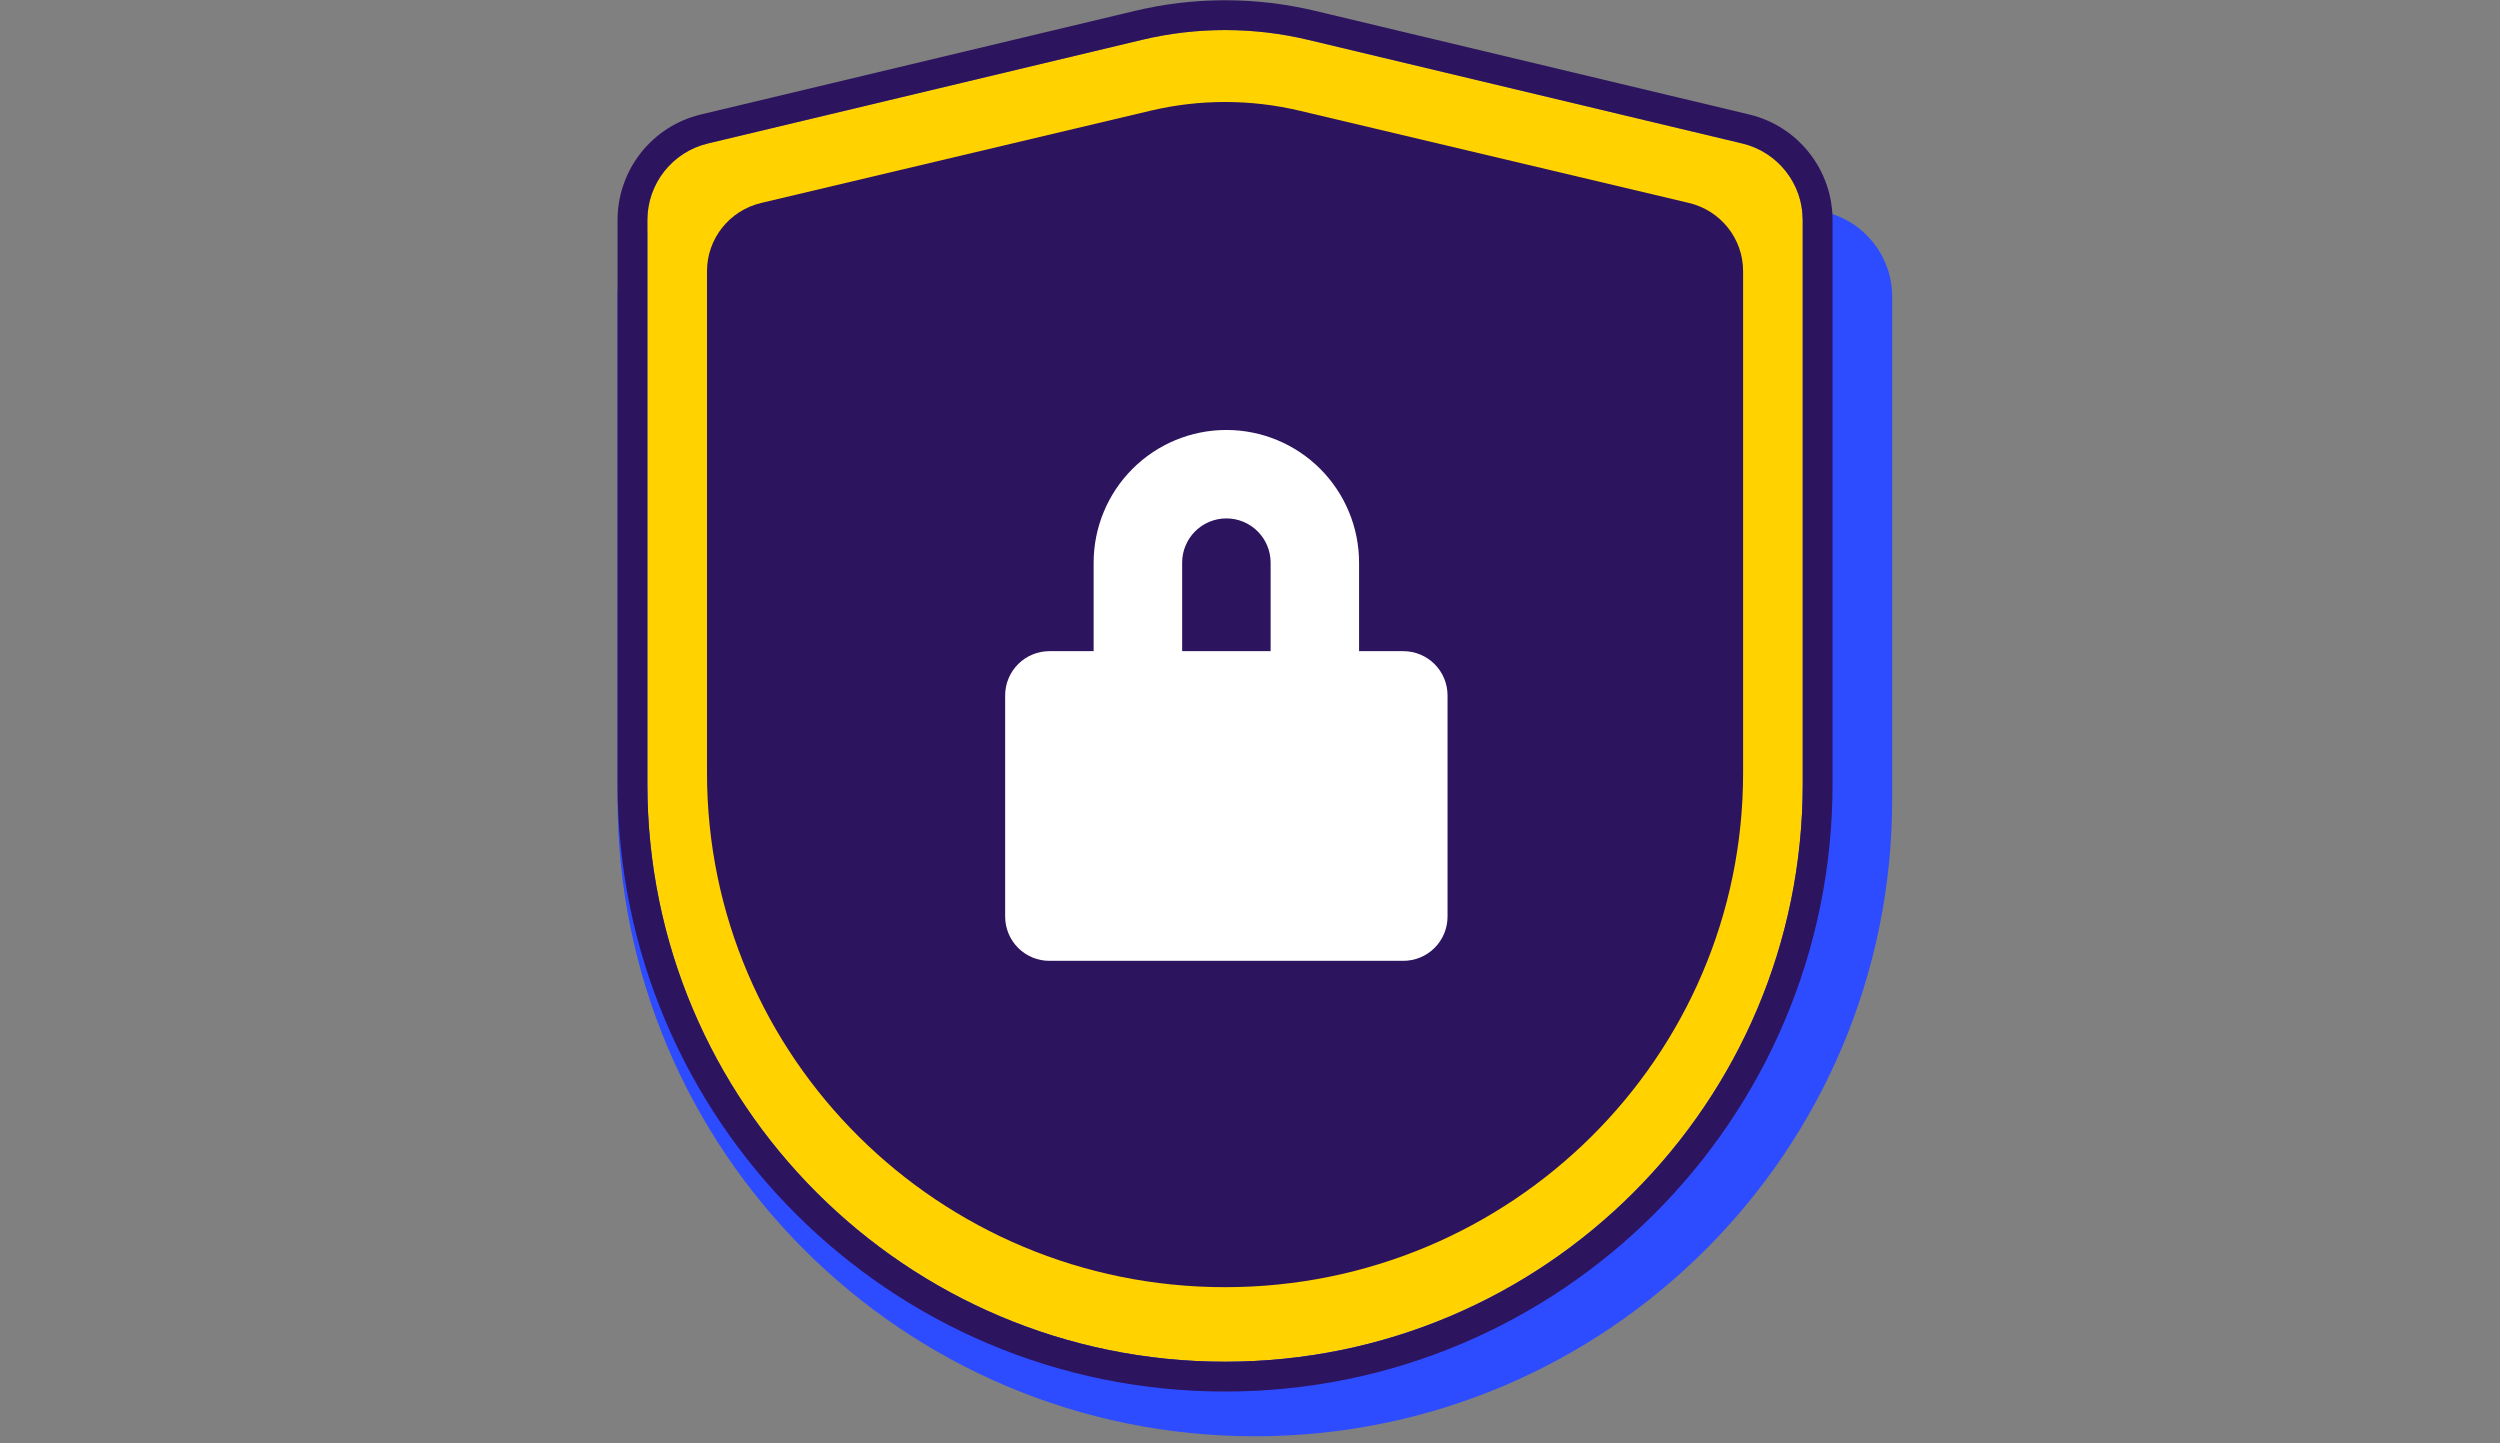
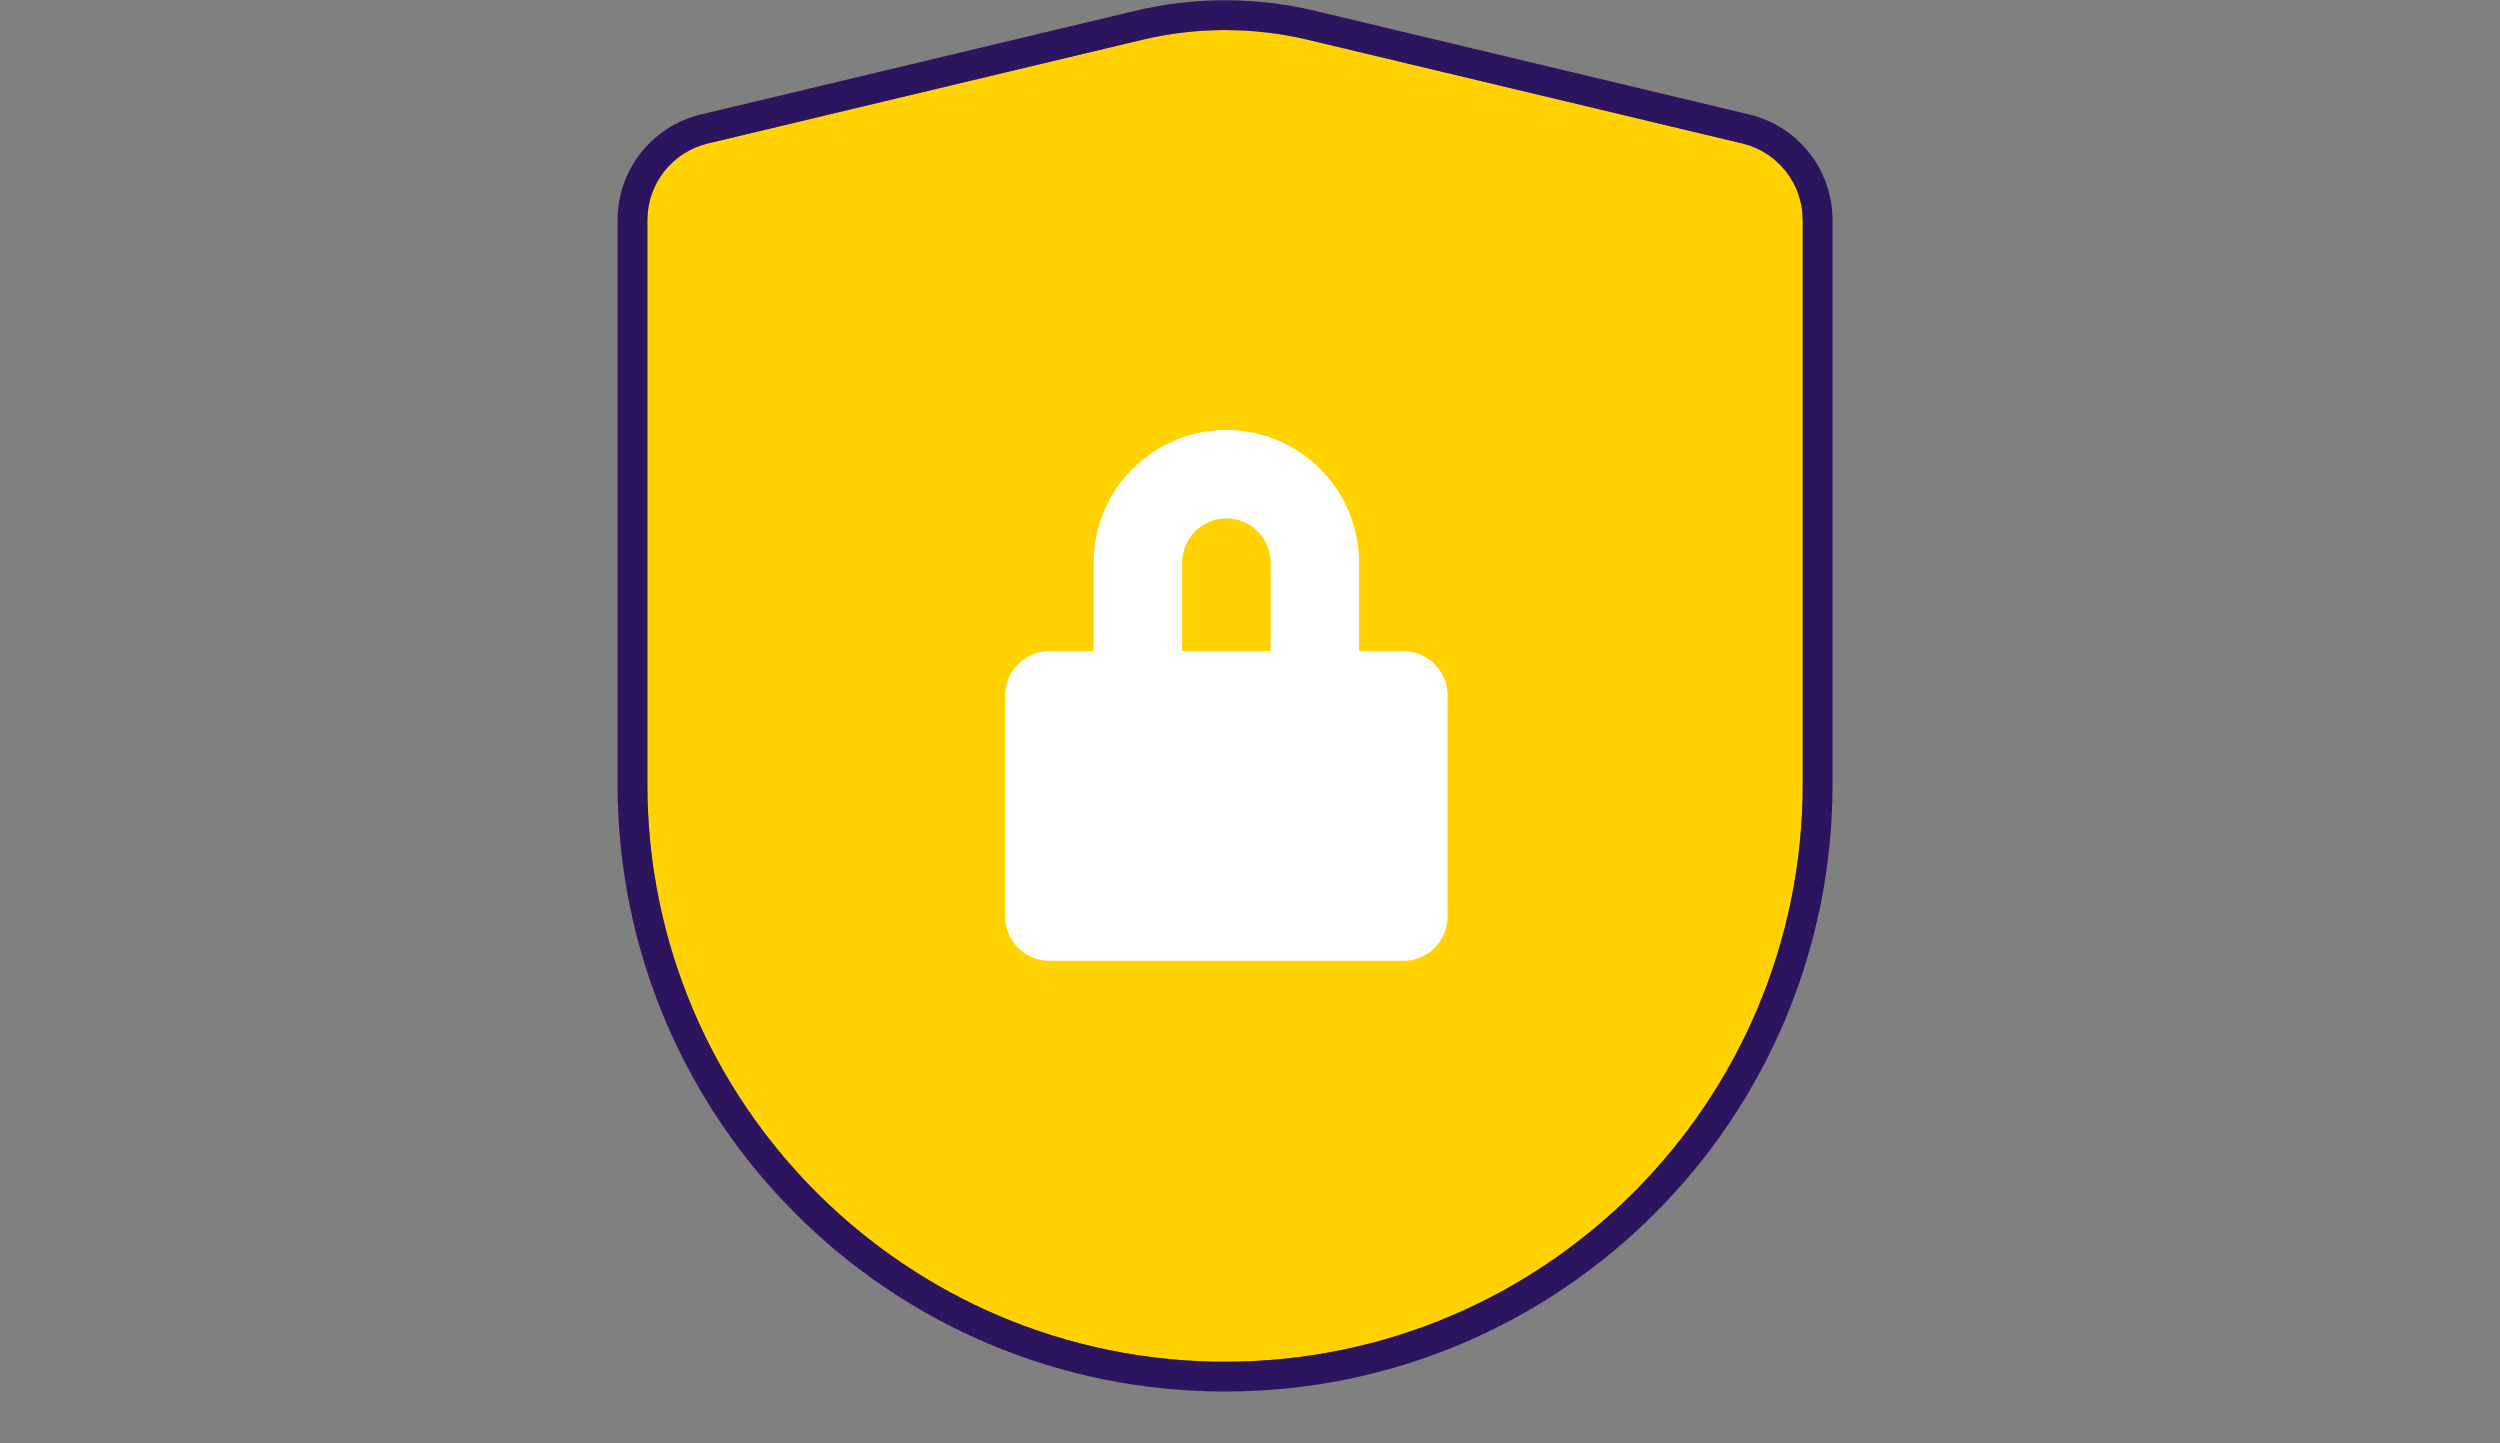
<svg xmlns="http://www.w3.org/2000/svg" fill="none" height="194" viewBox="0 0 336 194" width="336">
  <rect x="0" y="0" width="336" height="194" fill="#808080" stroke="none" />
-   <path d="m83 39.864c0-5.401 3.708-10.096 8.964-11.35l64.373-15.359c8.098-1.932 16.537-1.932 24.635 0l64.374 15.359c5.255 1.254 8.963 5.949 8.963 11.35v67.555c0 47.284-38.348 85.615-85.654 85.615s-85.655-38.331-85.655-85.615z" fill="#2d4bff" />
  <path d="m87.007 29.576c0-4.898 3.361-9.156 8.125-10.293l58.35-13.929c7.341-1.752 14.99-1.752 22.331 0l58.35 13.929c4.764 1.137 8.125 5.395 8.125 10.293v75.798c0 42.88-34.761 77.641-77.641 77.641-42.879 0-77.64-34.761-77.64-77.641z" fill="#ffd200" />
-   <path d="m95.022 36.436c0-4.359 3.014-8.149 7.286-9.161l52.327-12.397c6.582-1.56 13.442-1.56 20.025 0l52.327 12.397c4.272 1.012 7.286 4.801 7.286 9.161v67.461c0 38.163-31.172 69.1-69.626 69.1-38.453 0-69.625-30.937-69.625-69.1z" fill="#2d145f" />
  <g clip-rule="evenodd" fill-rule="evenodd">
    <path d="m192.809 127.395c1.115-1.115 1.741-2.628 1.741-4.205v-29.728c0-1.577-.626-3.089-1.741-4.204s-2.627-1.741-4.204-1.741h-5.946v-11.891c0-4.731-1.879-9.268-5.224-12.613-3.345-3.345-7.882-5.224-12.613-5.224-4.73 0-9.267 1.879-12.612 5.224-3.345 3.345-5.225 7.882-5.225 12.613v11.891h-5.945c-1.577 0-3.089.626-4.204 1.741s-1.742 2.627-1.742 4.204v29.728c0 1.577.627 3.09 1.742 4.205s2.627 1.741 4.204 1.741h47.565c1.577 0 3.089-.626 4.204-1.741zm-32.188-55.979c1.115-1.115 2.627-1.742 4.204-1.742s3.089.626 4.204 1.742c1.116 1.115 1.742 2.627 1.742 4.204v11.891h-11.891v-11.891c0-1.577.626-3.089 1.741-4.204z" fill="#fff" />
    <path d="m246.295 29.576v75.798c0 45.093-36.555 81.648-81.648 81.648-45.092 0-81.647-36.555-81.647-81.648v-75.798c0-6.753 4.634-12.623 11.202-14.191l58.35-13.929c7.952-1.898 16.239-1.898 24.191 0l58.35 13.929c6.568 1.568 11.202 7.438 11.202 14.191zm-151.163-10.293c-4.764 1.137-8.125 5.395-8.125 10.293v75.798c0 42.88 34.761 77.641 77.64 77.641 42.88 0 77.641-34.761 77.641-77.641v-75.798c0-4.898-3.361-9.156-8.125-10.293l-58.35-13.929c-7.341-1.752-14.99-1.752-22.331 0z" fill="#2d145f" />
  </g>
</svg>